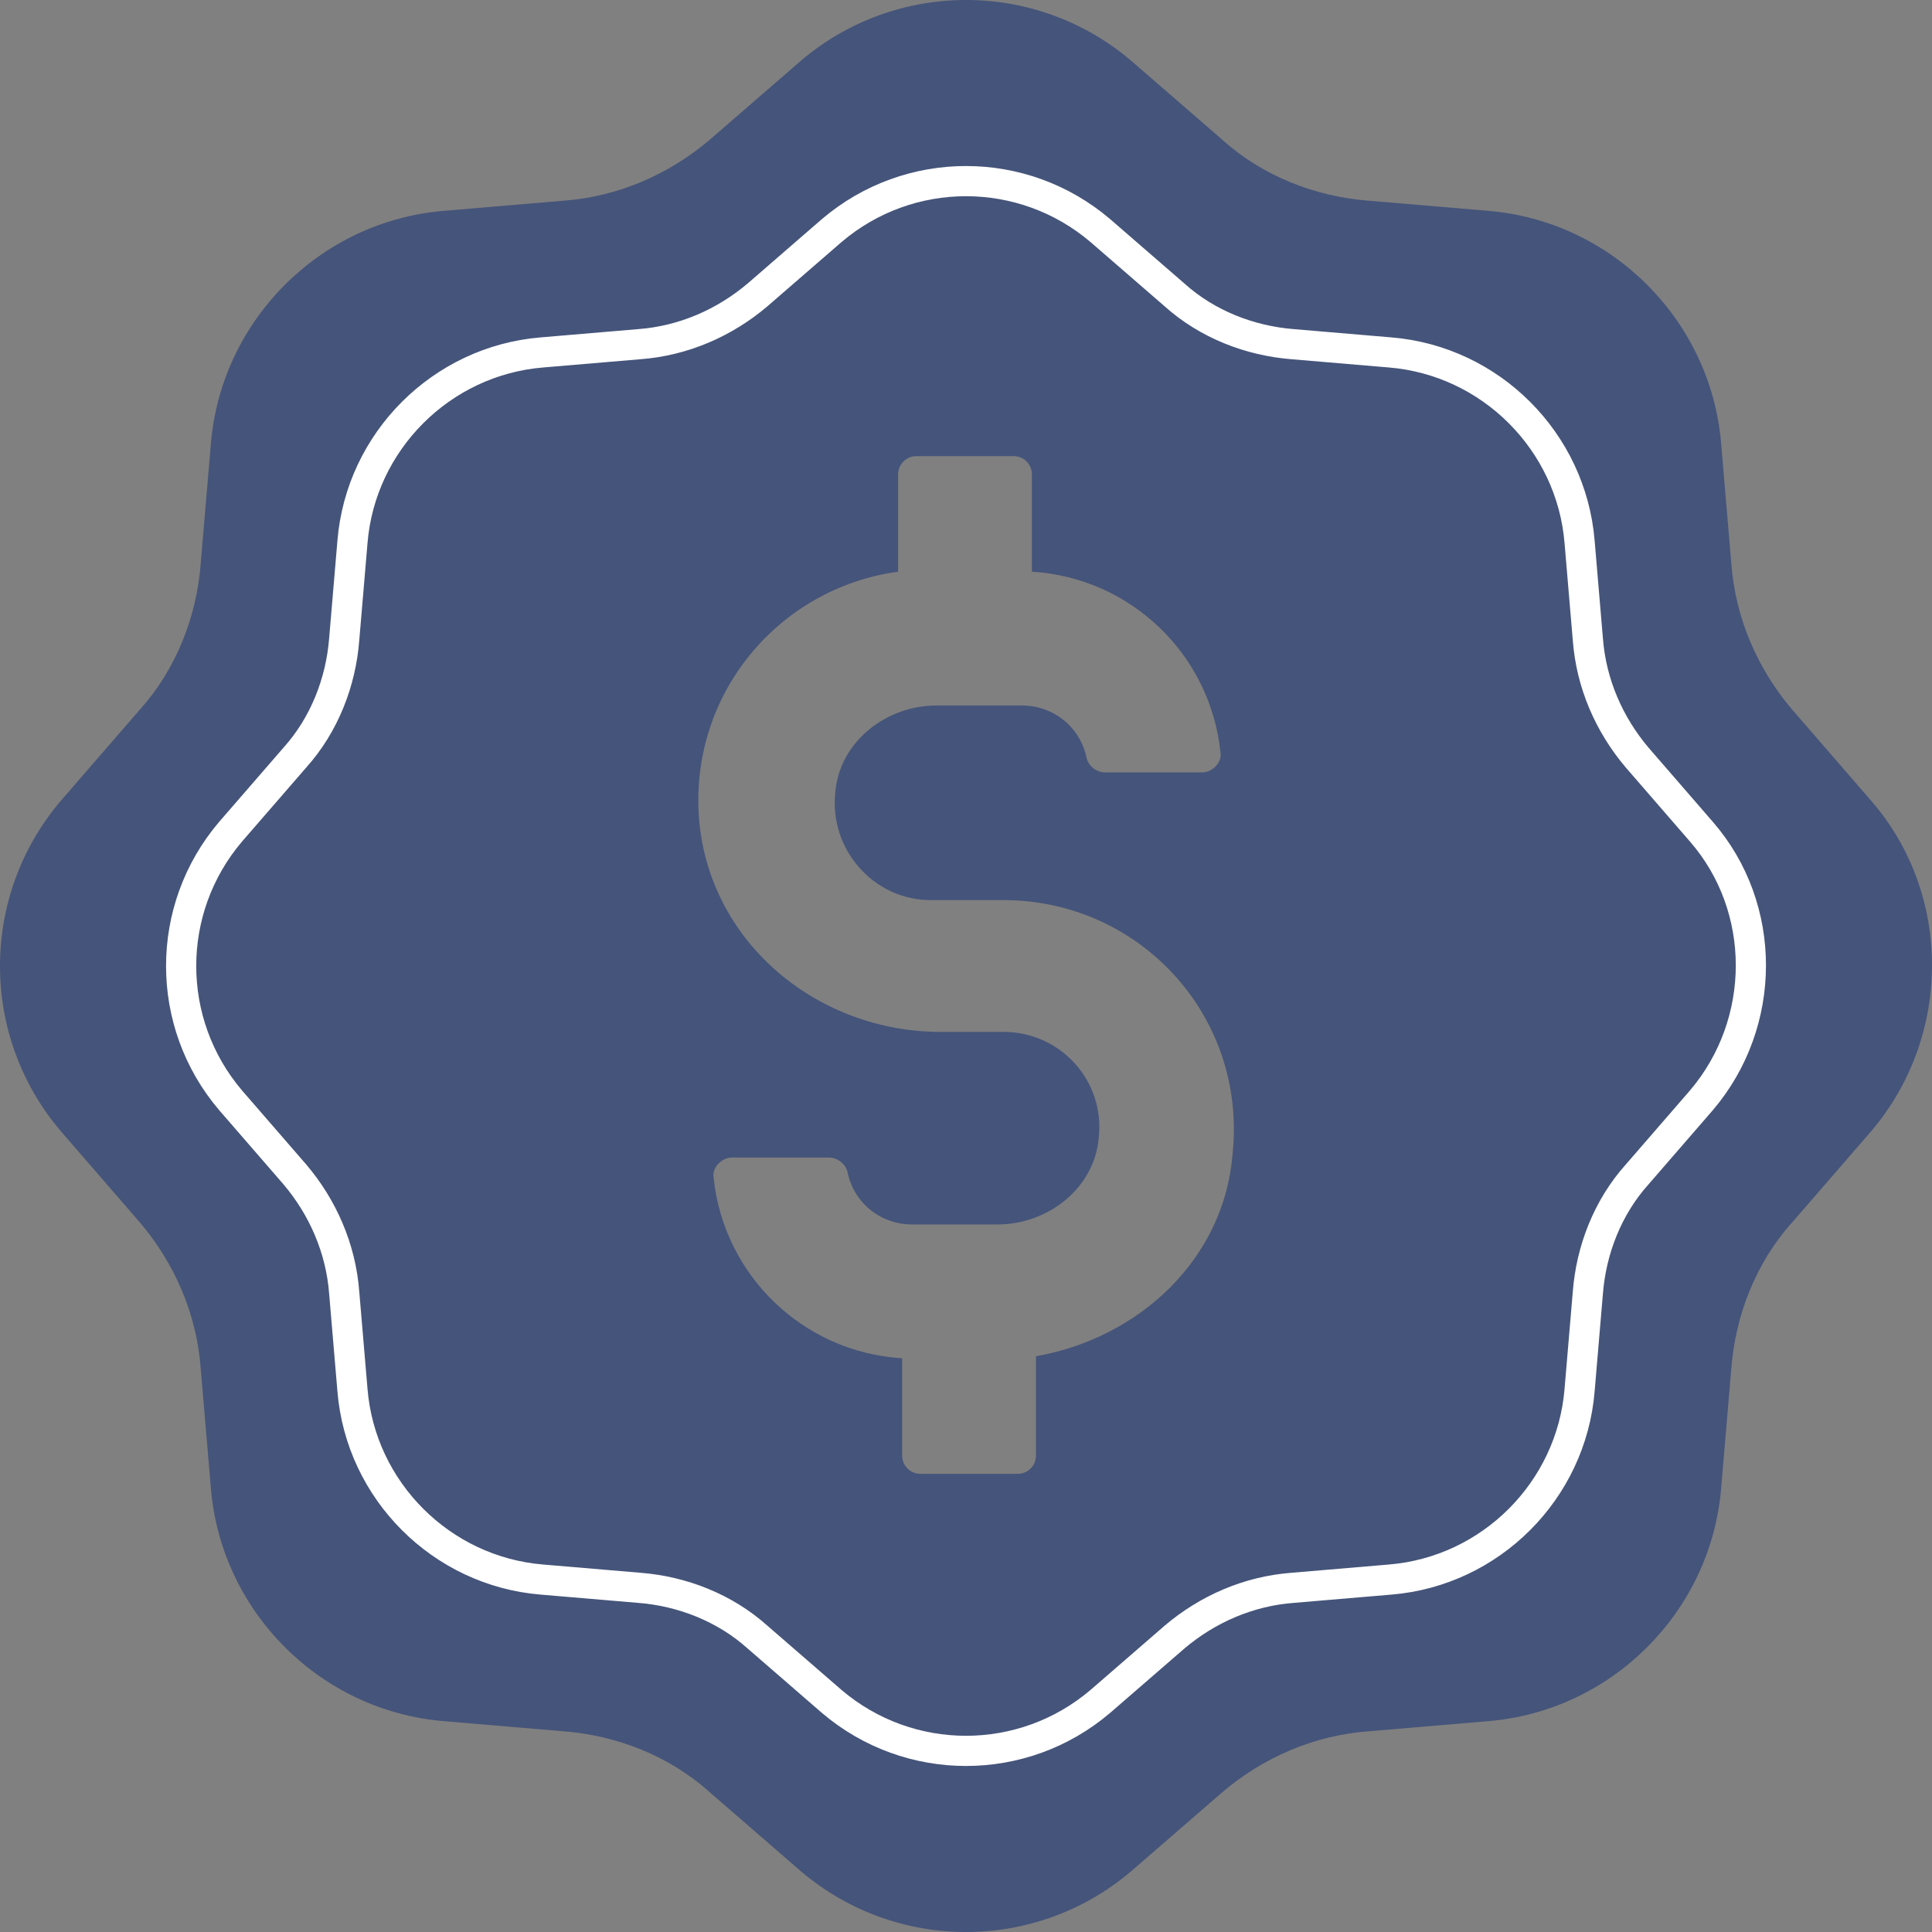
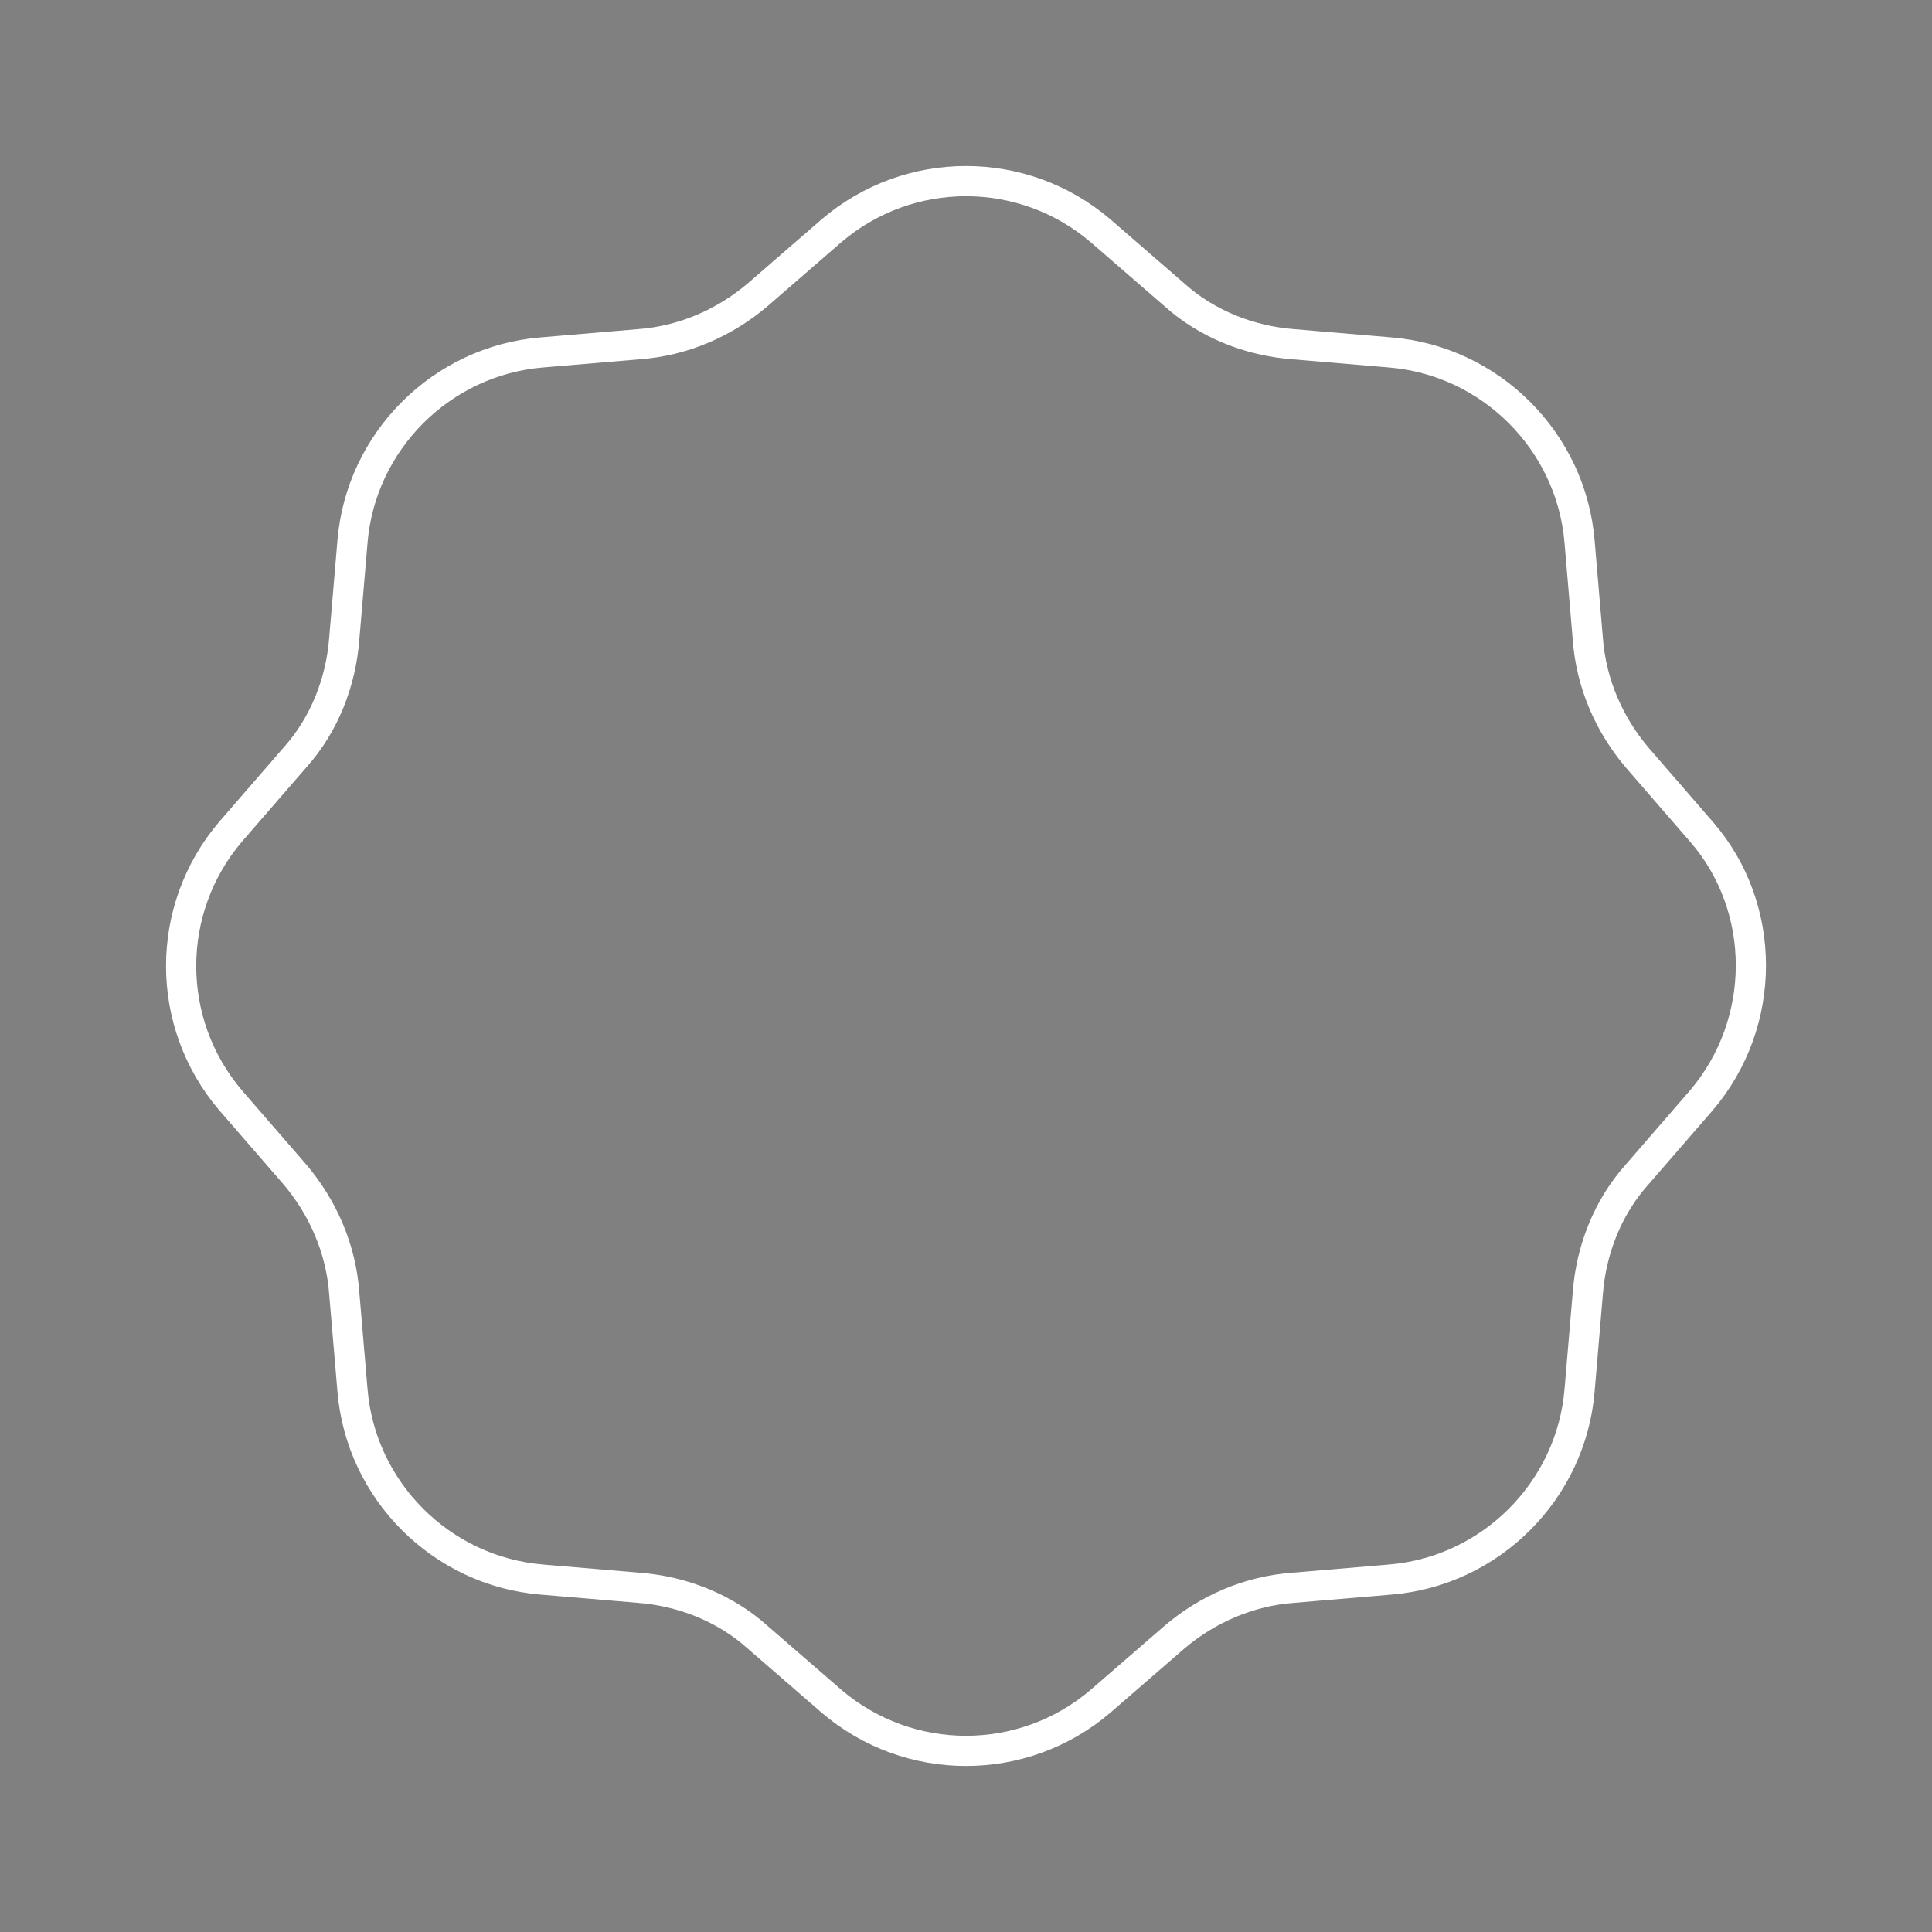
<svg xmlns="http://www.w3.org/2000/svg" width="64px" height="64px" viewBox="0 0 64 64" version="1.1">
  <rect x="0" y="0" width="64" height="64" fill="#808080" stroke="none" />
  <title>Group 6</title>
  <g id="🏠-Homepage" stroke="none" stroke-width="1" fill="none" fill-rule="evenodd">
    <g id="Homepage" transform="translate(-268, -4854)">
      <g id="Group-7" transform="translate(0, 4778)">
        <g id="Group-35" transform="translate(252, 60)">
          <g id="Group-6" transform="translate(16, 16)">
-             <path d="M34.318,44.928 L34.318,48.218 C34.318,48.554 34.049,48.823 33.713,48.823 L30.49,48.823 C30.154,48.823 29.885,48.554 29.885,48.218 L29.885,44.995 C26.595,44.793 23.975,42.241 23.64,39.018 C23.573,38.682 23.908,38.346 24.244,38.346 L27.468,38.346 C27.736,38.346 28.005,38.548 28.072,38.816 C28.273,39.824 29.147,40.562 30.22,40.562 L33.042,40.562 C34.721,40.562 36.264,39.354 36.399,37.675 C36.6,35.794 35.123,34.183 33.242,34.183 L31.161,34.183 C27.132,34.183 23.573,31.295 23.169,27.265 C22.767,23.035 25.789,19.475 29.751,18.938 L29.751,15.715 C29.751,15.379 30.02,15.11 30.355,15.11 L33.578,15.11 C33.914,15.11 34.183,15.379 34.183,15.715 L34.183,18.938 C37.474,19.14 40.093,21.692 40.429,24.915 C40.496,25.251 40.16,25.587 39.824,25.587 L36.6,25.587 C36.332,25.587 36.064,25.385 35.996,25.116 C35.795,24.109 34.921,23.37 33.847,23.37 L31.027,23.37 C29.348,23.37 27.803,24.579 27.669,26.258 C27.468,28.139 28.945,29.817 30.825,29.817 L33.242,29.817 C37.743,29.817 41.301,33.645 40.832,38.212 C40.563,41.704 37.743,44.323 34.318,44.928 M61.986,26.527 L59.367,23.505 C58.225,22.162 57.487,20.483 57.352,18.669 L57.016,14.707 C56.681,10.611 53.389,7.32 49.293,6.984 L45.331,6.648 C43.585,6.514 41.839,5.843 40.496,4.634 L37.474,2.015 C34.318,-0.672 29.684,-0.672 26.527,2.015 L23.505,4.634 C22.162,5.775 20.483,6.514 18.67,6.648 L14.708,6.984 C10.611,7.32 7.321,10.611 6.985,14.707 L6.649,18.669 C6.515,20.416 5.843,22.162 4.634,23.505 L2.015,26.527 C-0.672,29.683 -0.672,34.317 2.015,37.473 L4.634,40.495 C5.776,41.838 6.515,43.517 6.649,45.331 L6.985,49.293 C7.321,53.389 10.611,56.68 14.708,57.016 L18.67,57.352 C20.416,57.486 22.162,58.157 23.505,59.366 L26.527,61.985 C29.684,64.672 34.318,64.672 37.474,61.985 L40.496,59.366 C41.839,58.225 43.518,57.486 45.331,57.352 L49.293,57.016 C53.389,56.68 56.681,53.389 57.016,49.293 L57.352,45.331 C57.487,43.584 58.158,41.838 59.367,40.495 L61.986,37.473 C64.672,34.317 64.672,29.616 61.986,26.527" id="Fill-1" fill="#45547A" />
            <path d="M56.363,27.553 L54.235,25.098 C53.308,24.006 52.708,22.642 52.599,21.169 L52.326,17.95 C52.053,14.621 49.379,11.948 46.051,11.675 L42.831,11.402 C41.413,11.293 39.994,10.747 38.903,9.765 L36.448,7.637 C33.883,5.454 30.118,5.454 27.553,7.637 L25.098,9.765 C24.006,10.693 22.642,11.293 21.17,11.402 L17.95,11.675 C14.622,11.948 11.948,14.621 11.676,17.95 L11.403,21.169 C11.294,22.588 10.748,24.006 9.766,25.098 L7.637,27.553 C5.455,30.118 5.455,33.882 7.637,36.447 L9.766,38.902 C10.693,39.994 11.294,41.358 11.403,42.831 L11.676,46.05 C11.948,49.379 14.622,52.052 17.95,52.325 L21.17,52.598 C22.588,52.707 24.006,53.253 25.098,54.235 L27.553,56.363 C30.118,58.546 33.883,58.546 36.448,56.363 L38.903,54.235 C39.994,53.307 41.358,52.707 42.831,52.598 L46.051,52.325 C49.379,52.052 52.053,49.379 52.326,46.05 L52.599,42.831 C52.708,41.412 53.253,39.994 54.235,38.902 L56.363,36.447 C58.546,33.882 58.546,30.063 56.363,27.553" id="Path" stroke="#FFFFFF" />
          </g>
        </g>
      </g>
    </g>
  </g>
</svg>